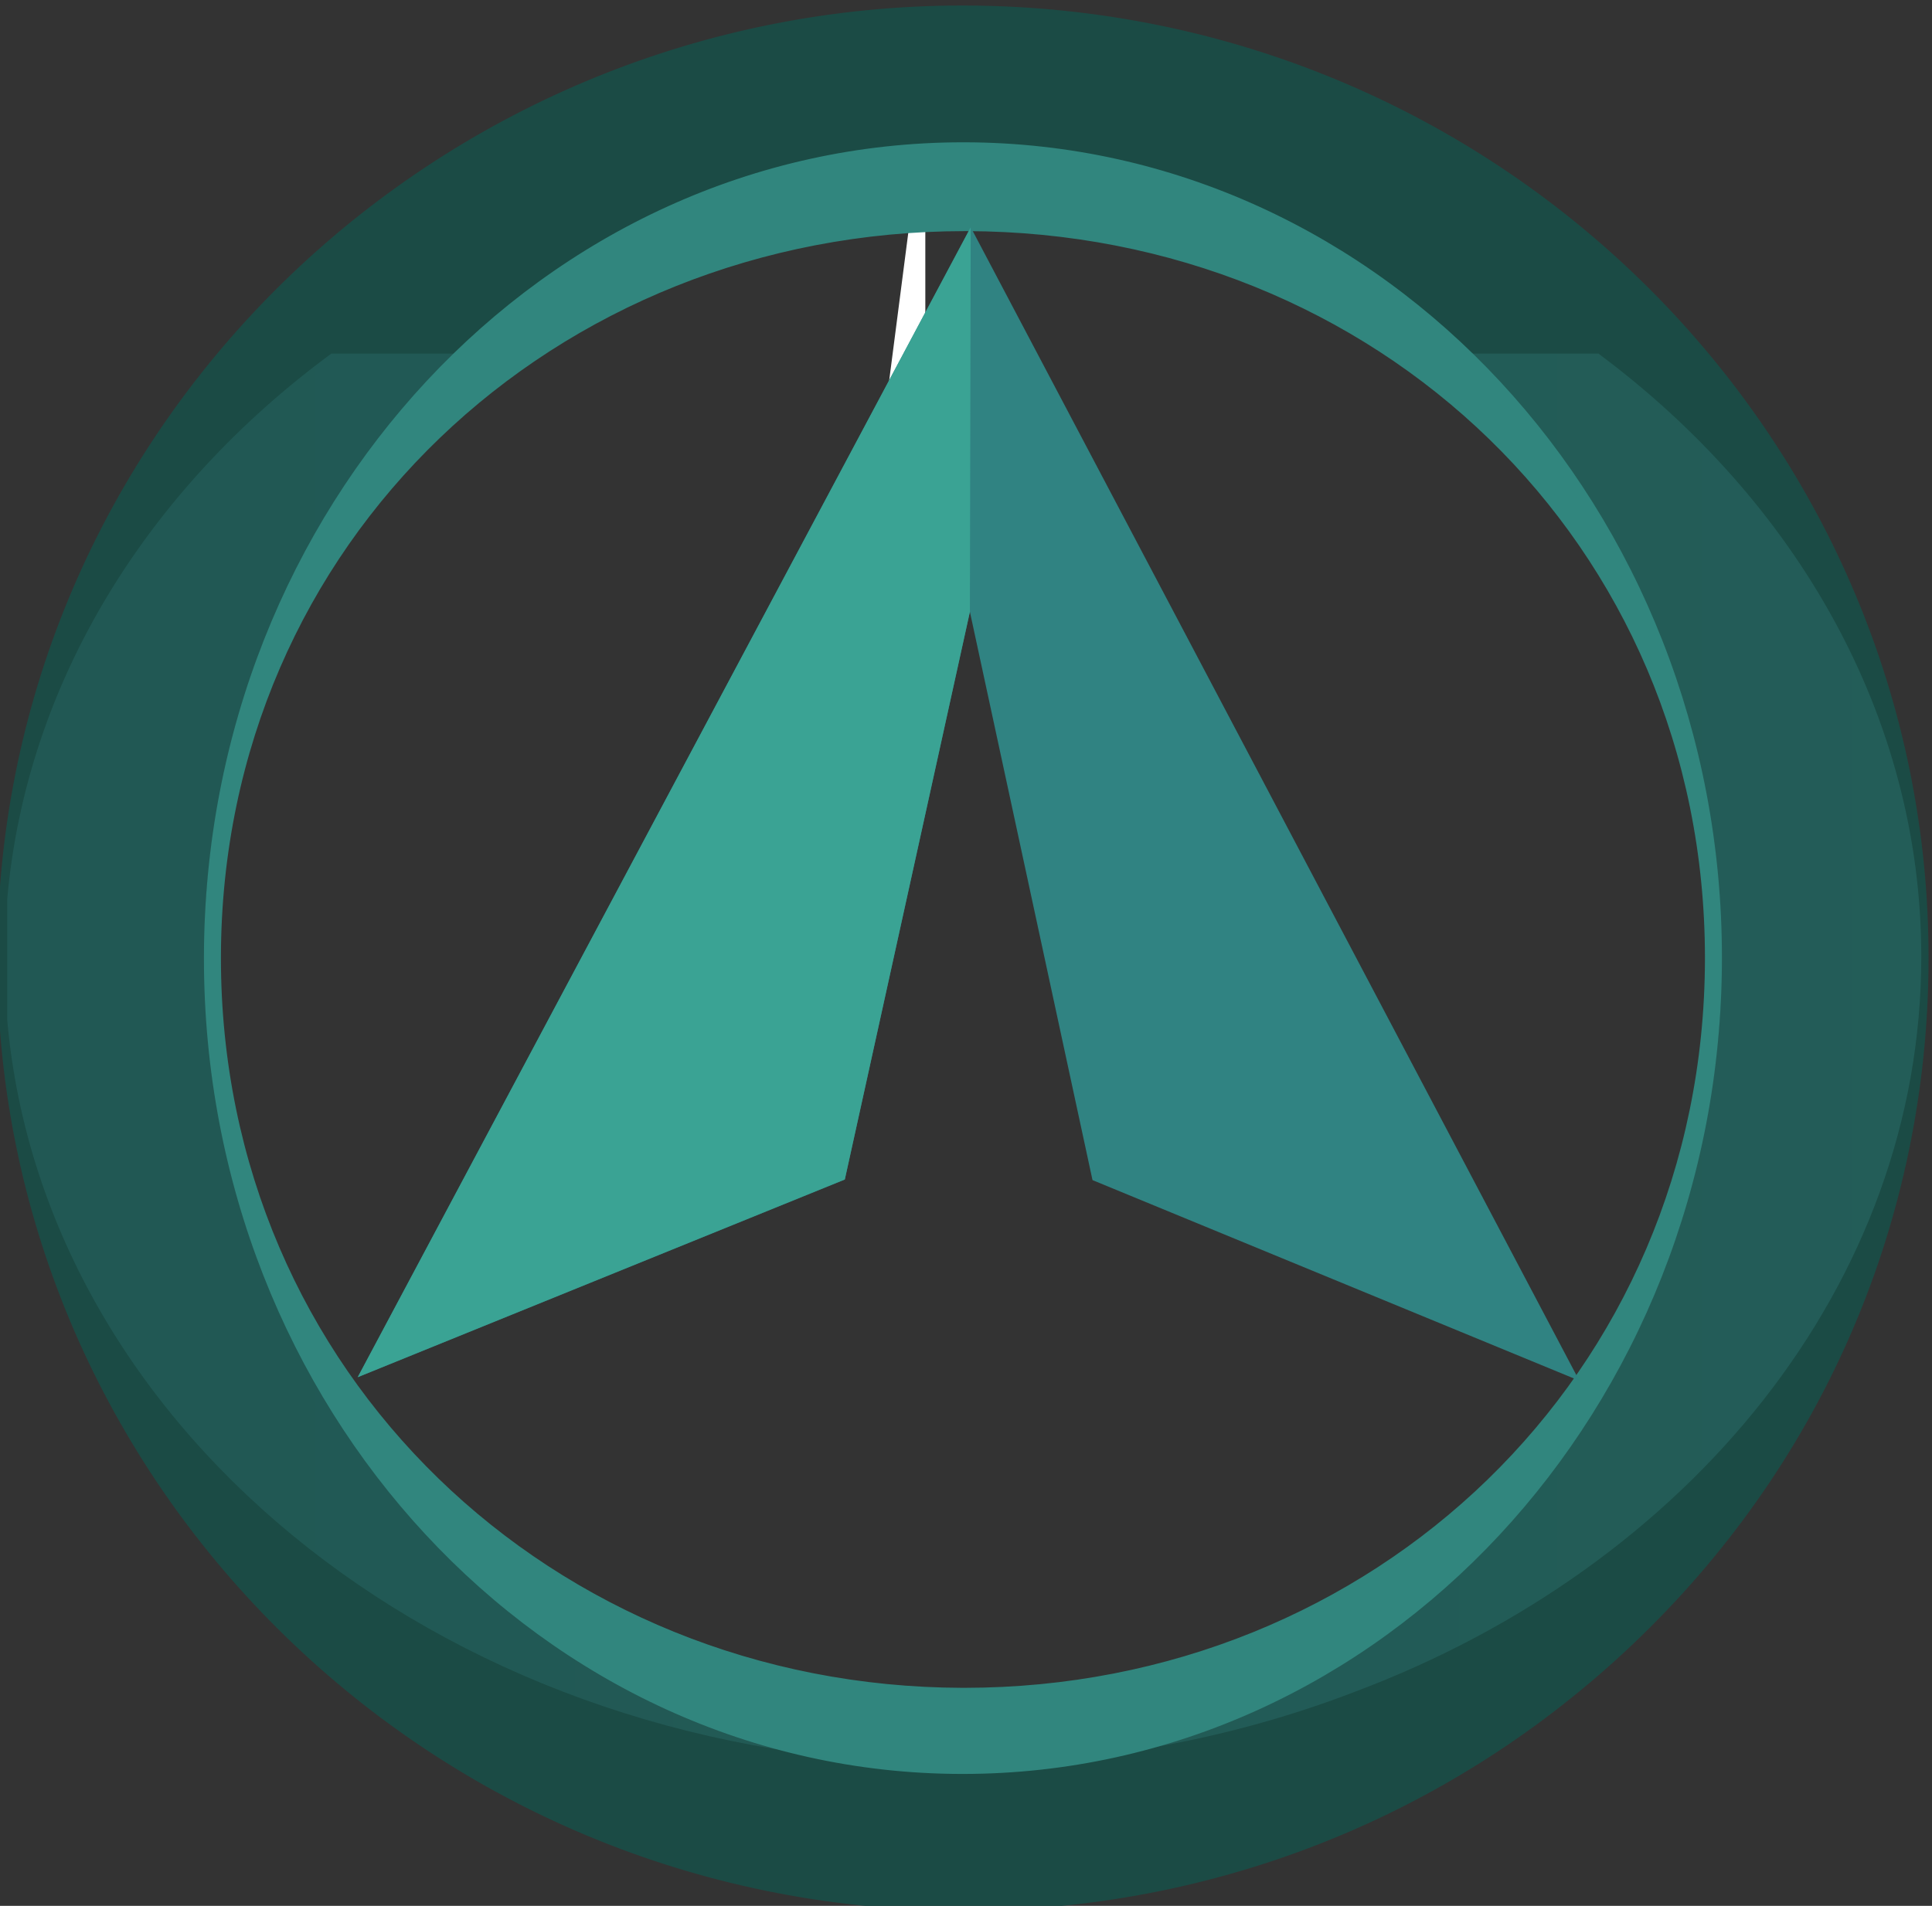
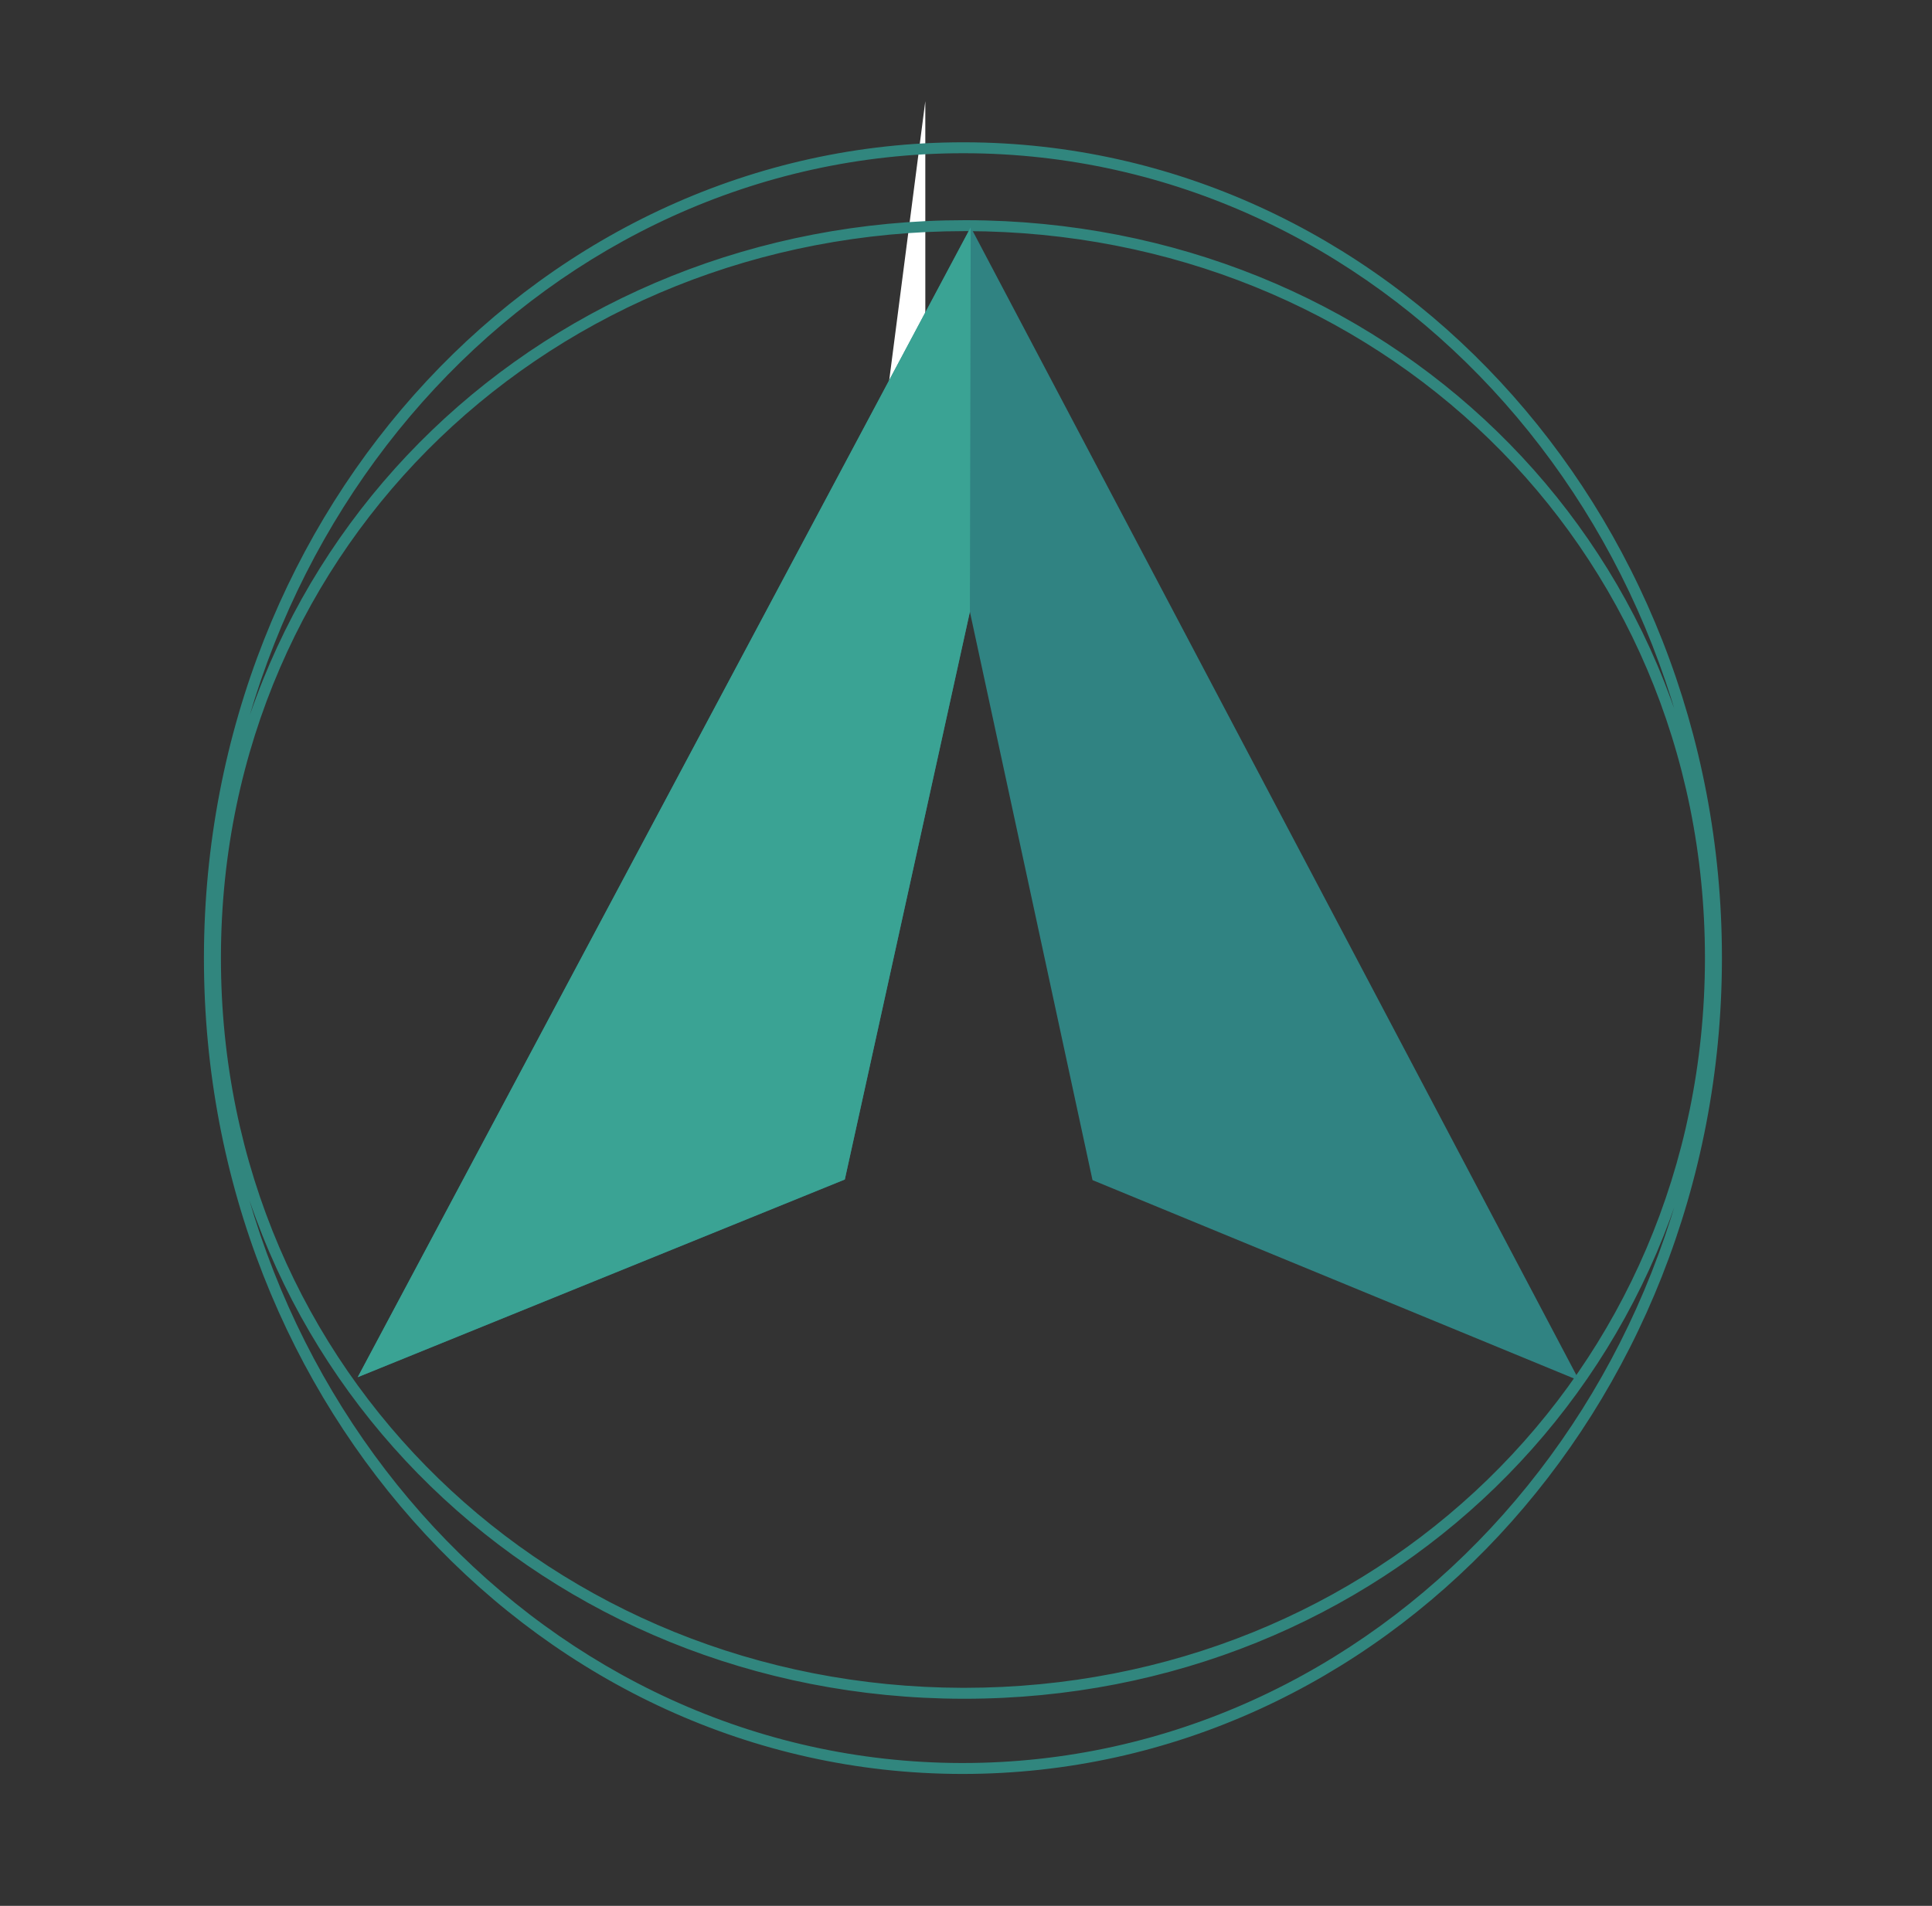
<svg xmlns="http://www.w3.org/2000/svg" width="72.001mm" height="71.045mm" viewBox="0 0 72.001 71.045" version="1.1" id="svg1">
  <rect x="0" y="0" width="72.001" height="71.045" fill="#333333" stroke="none" />
  <defs id="defs1">
    <clipPath clipPathUnits="userSpaceOnUse" id="clipPath354">
-       <path d="M 0,0 H 595.276 V 841.89 H 0 Z" id="path352" />
-     </clipPath>
+       </clipPath>
    <linearGradient x1="0" y1="0" x2="1" y2="0" gradientUnits="userSpaceOnUse" gradientTransform="matrix(345.589,0,0,-345.589,306.378,-388.967)" spreadMethod="pad" id="linearGradient390">
      <stop style="stop-opacity:1;stop-color:#215854" offset="0" id="stop384" />
      <stop style="stop-opacity:1;stop-color:#296c65" offset="0.931" id="stop386" />
      <stop style="stop-opacity:1;stop-color:#296c65" offset="1" id="stop388" />
    </linearGradient>
    <clipPath clipPathUnits="userSpaceOnUse" id="clipPath400">
      <path d="M 0,0 H 595.276 V 841.89 H 0 Z" id="path398" />
    </clipPath>
  </defs>
  <g id="layer1" transform="translate(-42.4,-11)">
    <g id="g344" transform="matrix(0.989,0,0,-0.989,76.884,14.771)">
      <path d="m 0,0 -4.671,-36.13 4.672,21.545 z" style="fill:#ffffff;fill-opacity:1;fill-rule:nonzero;stroke:none" id="path346" />
    </g>
    <g id="g348" transform="matrix(0.989,0,0,-0.989,-260.339,614.42)">
      <g id="g350" clip-path="url(#clipPath354)">
        <g id="g356" transform="translate(343.504,609.494)">
          <path d="M 0,0 C -19.856,0.607 -36.451,-14.784 -37.066,-34.377 -37.681,-53.97 -22.083,-70.345 -2.227,-70.951 17.63,-71.558 34.225,-56.167 34.84,-36.574 35.455,-16.982 19.856,-0.607 0,0 m -1.175,-63.613 c -15.89,0.034 -28.745,12.659 -28.711,28.198 0.034,15.54 12.943,28.111 28.834,28.077 15.891,-0.034 28.745,-12.659 28.711,-28.199 -0.034,-15.54 -12.943,-28.11 -28.834,-28.076" style="fill:#1b4b45;fill-opacity:1;fill-rule:nonzero;stroke:none" id="path358" />
        </g>
        <g id="g360" transform="translate(343.504,609.494)">
          <path d="m 0,0 0.006,0.206 c -0.381,0.012 -0.761,0.018 -1.14,0.018 -19.463,-0.001 -35.534,-15.264 -36.141,-34.595 -0.012,-0.376 -0.018,-0.751 -0.018,-1.125 0,-19.205 15.47,-35.063 35.06,-35.662 0.381,-0.011 0.761,-0.017 1.14,-0.017 19.463,0 35.535,15.264 36.142,34.594 0.011,0.377 0.017,0.752 0.017,1.126 0,19.204 -15.469,35.062 -35.06,35.661 L 0,0 -0.006,-0.206 c 19.363,-0.592 34.654,-16.267 34.654,-35.249 0,-0.37 -0.006,-0.741 -0.017,-1.113 -0.6,-19.107 -16.486,-34.195 -35.724,-34.195 -0.374,0 -0.75,0.006 -1.127,0.018 -19.364,0.591 -34.655,16.267 -34.655,35.249 0,0.37 0.006,0.74 0.018,1.112 0.599,19.107 16.486,34.195 35.723,34.195 0.375,0 0.75,-0.006 1.128,-0.017 z m -1.175,-63.613 0.001,0.206 c -15.756,0.034 -28.503,12.534 -28.503,27.931 0,0.02 0,0.041 0,0.061 0.034,15.404 12.814,27.871 28.561,27.871 0.021,0 0.042,0 0.064,0 15.755,-0.034 28.503,-12.535 28.502,-27.932 0,-0.02 0,-0.04 0,-0.061 -0.033,-15.403 -12.813,-27.87 -28.561,-27.87 h -0.063 l -0.001,-0.206 v -0.206 c 0.021,-10e-4 0.043,-10e-4 0.064,-10e-4 15.975,0 28.945,12.648 28.979,28.283 0,0.02 0,0.041 0,0.061 0,15.627 -12.936,28.31 -28.919,28.344 -0.022,0 -0.043,0 -0.065,0 -15.975,0 -28.944,-12.648 -28.979,-28.282 0,-0.021 0,-0.041 0,-0.062 10e-4,-15.627 12.936,-28.31 28.92,-28.343 z" style="fill:#1b4b45;fill-opacity:1;fill-rule:nonzero;stroke:none" id="path362" />
        </g>
        <g id="g364" transform="translate(342.34,538.319)">
          <path d="m 0,0 c -0.356,0.001 -0.712,0.007 -1.069,0.017 -19.94,0.61 -35.659,17.112 -35.042,36.787 0.618,19.675 17.35,35.181 37.282,34.577 C 21.111,70.772 36.83,54.269 36.213,34.594 35.914,25.063 31.871,16.218 24.829,9.687 18.048,3.398 9.267,-0.02 0,0 M 0.114,70.986 C -19.132,71.027 -35.094,55.895 -35.693,36.791 -36.303,17.344 -20.765,1.032 -1.056,0.43 8.495,0.136 17.583,3.532 24.543,9.987 c 6.96,6.456 10.956,15.199 11.252,24.62 0.61,19.448 -14.928,35.76 -34.637,36.362 -0.349,0.011 -0.697,0.016 -1.044,0.017 M -0.011,7.355 C -15.991,7.389 -28.964,20.132 -28.93,35.761 -28.896,51.39 -15.868,64.077 0.113,64.043 16.093,64.009 29.066,51.267 29.032,35.638 28.998,20.009 15.97,7.321 -0.011,7.355 M 0.112,63.631 C -15.638,63.664 -28.479,51.161 -28.512,35.76 -28.546,20.359 -15.76,7.801 -0.01,7.768 15.74,7.734 28.581,20.237 28.614,35.639 28.648,51.04 15.862,63.597 0.112,63.631" style="fill:#1b4b45;fill-opacity:1;fill-rule:nonzero;stroke:none" id="path366" />
        </g>
        <g id="g368" transform="translate(342.34,538.319)">
          <path d="m 0,0 v 0.206 c -0.354,0.001 -0.707,0.007 -1.062,0.018 -19.447,0.593 -34.858,16.394 -34.858,35.461 0,0.369 0.006,0.74 0.018,1.113 0.602,19.191 16.628,34.395 35.947,34.394 0.372,0 0.745,-0.006 1.119,-0.017 19.447,-0.594 34.858,-16.395 34.857,-35.461 0,-0.37 -0.005,-0.741 -0.017,-1.113 C 35.706,25.123 31.688,16.331 24.686,9.837 17.962,3.602 9.265,0.206 0.08,0.206 c -0.027,0 -0.053,0 -0.08,0 V 0 -0.206 c 0.026,0 0.053,0 0.08,0 9.289,-0.001 18.093,3.436 24.893,9.743 7.081,6.567 11.148,15.466 11.449,25.051 0.012,0.376 0.017,0.751 0.017,1.126 0,19.289 -15.588,35.272 -35.262,35.873 C 0.799,71.599 0.421,71.605 0.045,71.605 -19.5,71.604 -35.71,56.226 -36.32,36.81 -36.332,36.434 -36.338,36.059 -36.338,35.685 -36.337,16.395 -20.749,0.413 -1.075,-0.189 -0.716,-0.2 -0.358,-0.205 0,-0.206 Z m 0.114,70.986 0.001,0.206 c -0.027,0 -0.053,0 -0.079,0 -19.324,0 -35.335,-15.204 -35.938,-34.394 -0.012,-0.373 -0.017,-0.744 -0.017,-1.114 0,-19.067 15.409,-34.866 34.856,-35.46 0.384,-0.012 0.767,-0.018 1.149,-0.018 9.184,0 17.88,3.398 24.6,9.631 7,6.492 11.021,15.289 11.318,24.764 0.012,0.372 0.017,0.743 0.017,1.113 0,19.068 -15.409,34.866 -34.857,35.461 -0.35,0.011 -0.701,0.016 -1.049,0.017 L 0.114,70.986 V 70.78 c 0.344,-0.001 0.691,-0.007 1.037,-0.017 19.221,-0.587 34.453,-16.204 34.452,-35.049 0,-0.366 -0.005,-0.733 -0.017,-1.101 C 35.292,25.246 31.32,16.556 24.4,10.138 17.755,3.976 9.165,0.619 0.086,0.618 c -0.378,0 -0.756,0.006 -1.136,0.018 -19.22,0.587 -34.452,16.204 -34.451,35.048 0,0.366 0.005,0.733 0.017,1.101 0.595,18.966 16.422,33.995 35.52,33.995 0.026,0 0.052,0 0.078,0 z M -0.011,7.355 -0.01,7.562 c -15.846,0.033 -28.712,12.652 -28.711,28.138 0,0.02 0,0.04 0,0.06 0.033,15.493 12.933,28.077 28.77,28.077 h 0.063 c 15.846,-0.034 28.712,-12.653 28.711,-28.138 0,-0.02 0,-0.04 0,-0.061 C 28.79,20.146 15.89,7.561 0.053,7.561 0.032,7.562 0.011,7.562 -0.011,7.562 V 7.355 7.149 h 0.064 c 16.065,0 29.153,12.765 29.188,28.488 0,0.021 0,0.042 0,0.062 0,15.716 -13.054,28.516 -29.128,28.55 -0.021,0 -0.043,0 -0.064,0 -16.066,0 -29.153,-12.764 -29.188,-28.488 0,-0.02 0,-0.041 0,-0.061 0,-15.717 13.054,-28.516 29.128,-28.551 z m 0.123,56.276 v 0.206 H 0.049 c -15.835,0 -28.736,-12.58 -28.77,-28.077 0,-0.02 0,-0.04 0,-0.061 0,-15.489 12.867,-28.103 28.711,-28.137 0.021,0 0.042,0 0.063,0 15.835,0 28.736,12.58 28.77,28.076 0,0.021 0,0.041 0,0.061 0,15.49 -12.867,28.104 -28.711,28.138 V 63.631 L 0.111,63.424 c 15.615,-0.033 28.295,-12.466 28.294,-27.725 0,-0.02 0,-0.04 0,-0.06 C 28.373,20.374 15.66,7.974 0.053,7.974 c -0.021,0 -0.042,0 -0.063,0 -15.615,0.033 -28.294,12.467 -28.293,27.725 0,0.02 0,0.041 0,0.061 0.032,15.265 12.745,27.665 28.352,27.664 0.021,0 0.042,0 0.062,0 z" style="fill:#1b4b45;fill-opacity:1;fill-rule:nonzero;stroke:none" id="path370" />
        </g>
      </g>
    </g>
    <g id="g372" transform="matrix(0.989,0,0,-0.989,-260.339,614.42)">
      <g id="g374">
        <g id="g380">
          <g id="g382">
-             <path d="m 358.26,596.803 c 7.666,-5.034 12.707,-13.569 12.707,-23.252 v 0 c 0,-3.571 -0.687,-6.986 -1.937,-10.127 v 0 c -4.405,-9.976 -14.586,-16.963 -26.443,-16.963 v 0 c -15.891,0 -28.772,12.547 -28.772,28.024 v 0 c 0,3.571 0.687,6.986 1.937,10.127 v 0 c 2.195,4.971 5.824,9.2 10.379,12.191 v 0 h -7.54 c -6.911,-5.09 -11.492,-12.374 -12.213,-20.562 v 0 -4.553 c 1.381,-15.684 16.913,-28.045 35.87,-28.045 v 0 c 5.322,0 10.374,0.975 14.919,2.724 v 0 c 12.572,4.725 21.337,15.352 21.337,27.705 v 0 c 0,9.05 -4.705,17.176 -12.165,22.731 v 0 z" style="fill:url(#linearGradient390);stroke:none" id="path392" />
-           </g>
+             </g>
        </g>
      </g>
    </g>
    <g id="g394" transform="matrix(0.989,0,0,-0.989,-260.339,614.42)">
      <g id="g396" clip-path="url(#clipPath400)">
        <g id="g402" transform="translate(342.458,604.562)">
-           <path d="m 0,0 c -15.68,0.033 -28.421,-13.615 -28.458,-30.484 -0.037,-16.869 12.644,-30.571 28.325,-30.604 15.68,-0.033 28.421,13.615 28.458,30.484 C 28.362,-13.735 15.68,-0.033 0,0 m -0.08,-58.254 c -15.557,0.033 -28.19,11.978 -28.156,27.775 0.035,15.796 12.747,27.576 28.305,27.543 C 15.626,-2.969 28.137,-14.803 28.103,-30.599 28.068,-46.395 15.478,-58.287 -0.08,-58.254" style="fill:#31867e;fill-opacity:1;fill-rule:nonzero;stroke:none" id="path404" />
-         </g>
+           </g>
        <g id="g406" transform="translate(342.458,604.562)">
          <path d="m 0,0 v 0.206 c -0.019,0 -0.038,0 -0.057,0 -7.89,0 -15.037,-3.437 -20.211,-8.99 -5.175,-5.553 -8.381,-13.224 -8.399,-21.699 0,-0.025 0,-0.049 0,-0.074 0,-8.469 3.186,-16.143 8.345,-21.705 5.159,-5.563 12.297,-9.016 20.188,-9.032 0.019,0 0.039,0 0.058,0 7.889,0 15.037,3.437 20.211,8.99 5.174,5.553 8.38,13.224 8.399,21.699 0,0.025 0,0.05 0,0.074 0,8.469 -3.186,16.143 -8.346,21.706 C 15.029,-3.263 7.892,0.19 0,0.206 V 0 -0.206 c 7.766,-0.017 14.79,-3.412 19.88,-8.898 5.088,-5.486 8.236,-13.06 8.236,-21.427 0,-0.024 0,-0.048 0,-0.073 -0.019,-8.373 -3.186,-15.944 -8.289,-21.421 -5.104,-5.476 -12.139,-8.856 -19.903,-8.857 -0.019,0 -0.038,0 -0.057,0 -7.766,0.017 -14.791,3.412 -19.88,8.898 -5.089,5.486 -8.236,13.061 -8.236,21.427 0,0.024 0,0.049 0,0.073 0.018,8.373 3.185,15.944 8.289,21.421 5.104,5.476 12.138,8.857 19.903,8.857 0.019,0 0.038,0 0.057,0 z m -0.08,-58.254 0.001,0.206 c -7.714,0.017 -14.7,2.982 -19.758,7.897 -5.059,4.916 -8.19,11.78 -8.19,19.607 0,0.021 0,0.043 0,0.064 0.018,7.832 3.171,14.662 8.247,19.54 5.075,4.876 12.073,7.797 19.783,7.798 0.022,0 0.043,0 0.065,0 7.714,-0.017 14.669,-2.954 19.697,-7.841 5.027,-4.888 8.128,-11.723 8.129,-19.551 0,-0.022 0,-0.043 0,-0.065 -0.018,-7.833 -3.142,-14.691 -8.187,-19.596 -5.046,-4.904 -12.012,-7.852 -19.722,-7.853 h -0.064 l -0.001,-0.206 v -0.206 c 0.022,0 0.043,0 0.065,0 7.818,0 14.893,2.992 20.015,7.971 5.123,4.979 8.295,11.948 8.312,19.889 0,0.022 0,0.044 0,0.066 0,7.936 -3.148,14.883 -8.254,19.845 C 14.953,-5.727 7.891,-2.746 0.069,-2.73 H 0.003 c -7.817,0 -14.922,-2.963 -20.075,-7.915 -5.154,-4.951 -8.356,-11.892 -8.373,-19.834 0,-0.022 0,-0.043 0,-0.065 0,-7.937 3.179,-14.911 8.314,-19.901 5.136,-4.99 12.228,-7.999 20.051,-8.015 z" style="fill:#31867e;fill-opacity:1;fill-rule:nonzero;stroke:none" id="path408" />
        </g>
      </g>
    </g>
    <g id="g410" transform="matrix(0.989,0,0,-0.989,78.546,33.806)">
      <path d="m 0,0 4.62,-21.421 18.344,-7.56 -22.933,43.475 -23.099,-43.345 v 0 l 18.354,7.45 z" style="fill:#308382;fill-opacity:1;fill-rule:nonzero;stroke:none" id="path412" />
    </g>
    <g id="g414" transform="matrix(0.989,0,0,-0.989,78.576,19.473)">
      <path d="m 0,0 -23.098,-43.339 18.354,7.451 4.713,21.396 z" style="fill:#3aa394;fill-opacity:1;fill-rule:nonzero;stroke:none" id="path416" />
    </g>
  </g>
</svg>